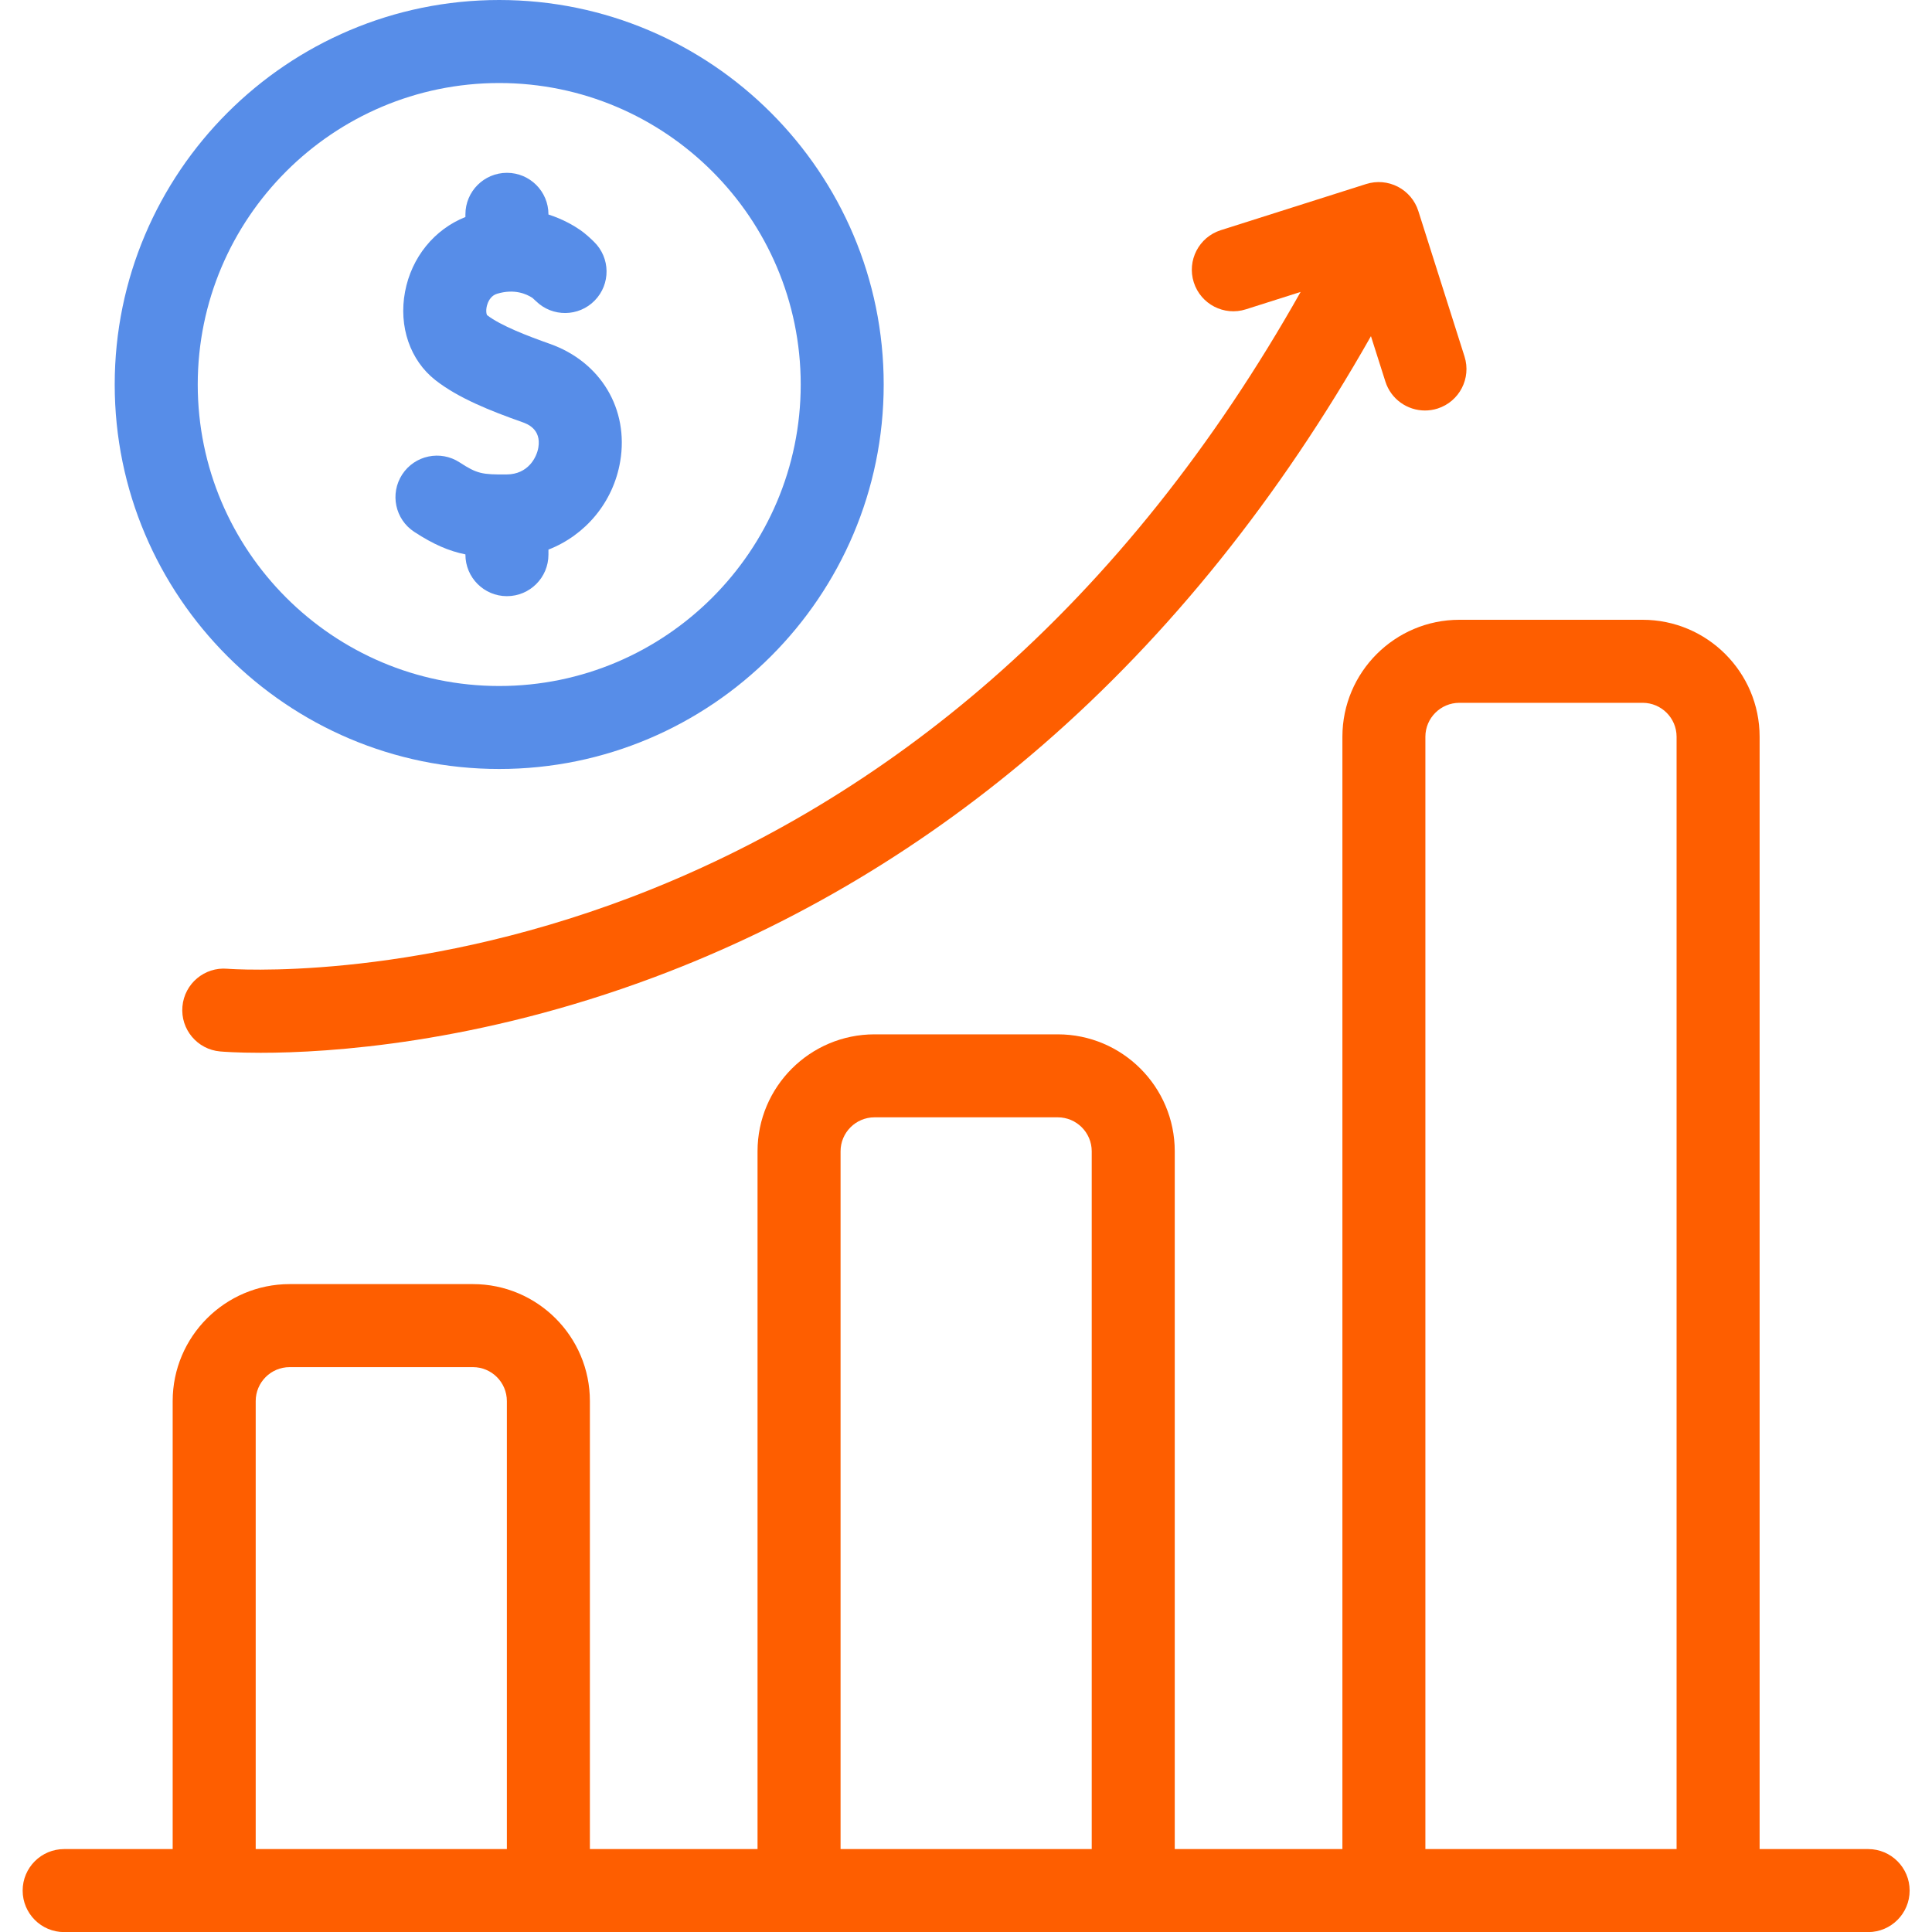
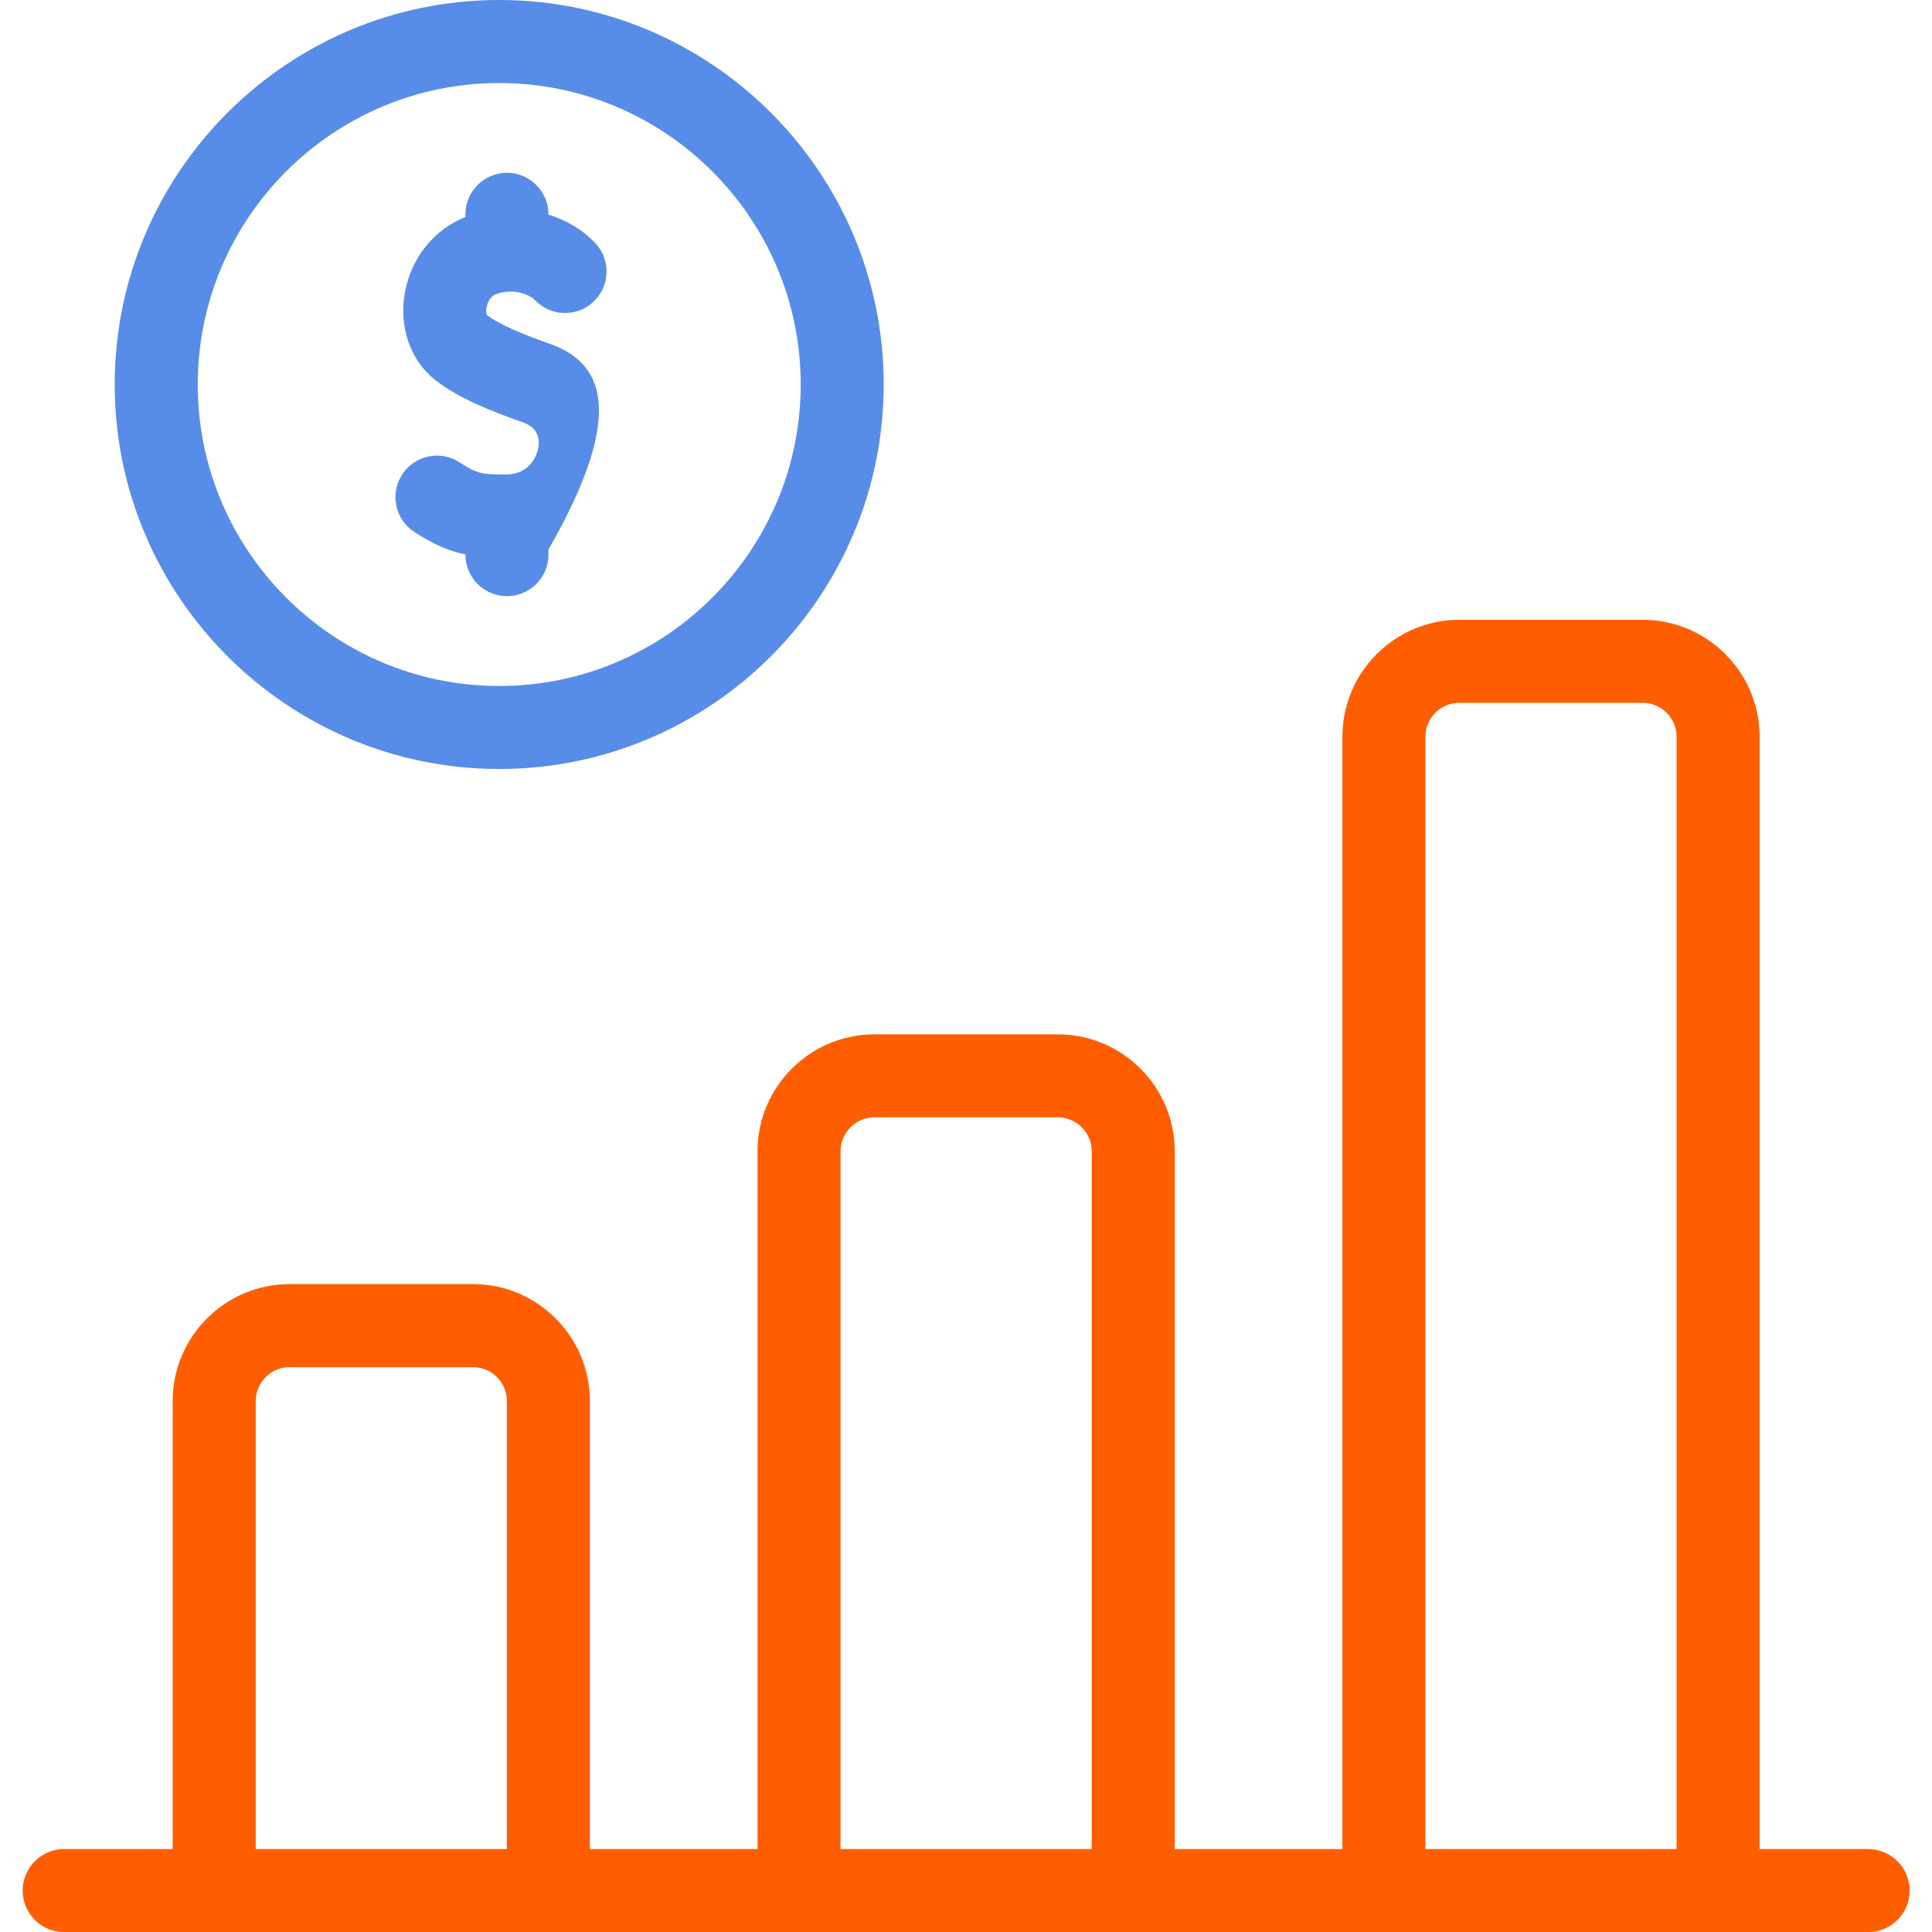
<svg xmlns="http://www.w3.org/2000/svg" width="40" height="40" viewBox="0 0 40 40" fill="none">
  <g clip-path="url(#clip0_5316_981)">
-     <path d="M11.384 7.119C10.928 6.957 10.37 6.745 10.082 6.523C10.069 6.496 10.052 6.402 10.095 6.286C10.122 6.211 10.179 6.116 10.291 6.082C10.649 5.974 10.9 6.086 11.024 6.168C11.042 6.183 11.075 6.213 11.098 6.236C11.438 6.568 11.982 6.561 12.313 6.222C12.645 5.883 12.639 5.339 12.299 5.007C12.239 4.947 12.121 4.837 12.016 4.764C11.886 4.674 11.659 4.539 11.355 4.441V4.438C11.355 3.963 10.97 3.578 10.496 3.578C10.021 3.578 9.636 3.963 9.636 4.438V4.493C8.993 4.748 8.52 5.327 8.386 6.04C8.25 6.759 8.491 7.46 9.014 7.87C9.491 8.244 10.16 8.509 10.811 8.739C10.91 8.774 11.21 8.88 11.146 9.266C11.111 9.472 10.934 9.82 10.49 9.823C9.985 9.827 9.879 9.81 9.517 9.574C9.12 9.314 8.588 9.425 8.328 9.822C8.068 10.22 8.179 10.752 8.577 11.012C8.975 11.272 9.295 11.409 9.636 11.478V11.483C9.636 11.958 10.021 12.343 10.495 12.343C10.97 12.343 11.355 11.958 11.355 11.483V11.379C12.119 11.081 12.698 10.401 12.841 9.551C13.023 8.469 12.437 7.491 11.384 7.119Z" fill="#578DE8" />
+     <path d="M11.384 7.119C10.928 6.957 10.37 6.745 10.082 6.523C10.069 6.496 10.052 6.402 10.095 6.286C10.122 6.211 10.179 6.116 10.291 6.082C10.649 5.974 10.9 6.086 11.024 6.168C11.042 6.183 11.075 6.213 11.098 6.236C11.438 6.568 11.982 6.561 12.313 6.222C12.645 5.883 12.639 5.339 12.299 5.007C12.239 4.947 12.121 4.837 12.016 4.764C11.886 4.674 11.659 4.539 11.355 4.441V4.438C11.355 3.963 10.97 3.578 10.496 3.578C10.021 3.578 9.636 3.963 9.636 4.438V4.493C8.993 4.748 8.52 5.327 8.386 6.04C8.25 6.759 8.491 7.46 9.014 7.87C9.491 8.244 10.16 8.509 10.811 8.739C10.91 8.774 11.21 8.88 11.146 9.266C11.111 9.472 10.934 9.82 10.49 9.823C9.985 9.827 9.879 9.81 9.517 9.574C9.12 9.314 8.588 9.425 8.328 9.822C8.068 10.22 8.179 10.752 8.577 11.012C8.975 11.272 9.295 11.409 9.636 11.478V11.483C9.636 11.958 10.021 12.343 10.495 12.343C10.97 12.343 11.355 11.958 11.355 11.483V11.379C13.023 8.469 12.437 7.491 11.384 7.119Z" fill="#578DE8" />
    <path d="M10.336 0C5.946 0 2.375 3.571 2.375 7.961C2.375 12.35 5.946 15.921 10.336 15.921C14.725 15.921 18.296 12.35 18.296 7.961C18.296 3.571 14.725 0 10.336 0ZM10.336 14.203C6.894 14.203 4.094 11.402 4.094 7.961C4.094 4.519 6.894 1.719 10.336 1.719C13.777 1.719 16.578 4.519 16.578 7.961C16.578 11.402 13.777 14.203 10.336 14.203Z" fill="#578DE8" />
    <path d="M38.678 38.283H36.431V15.254C36.431 13.918 35.344 12.832 34.009 12.832H30.215C28.879 12.832 27.793 13.918 27.793 15.254V38.283H24.322V23.836C24.322 22.501 23.236 21.415 21.9 21.415H18.106C16.77 21.415 15.684 22.501 15.684 23.836V38.283H12.213V29.008C12.213 27.672 11.127 26.586 9.791 26.586H5.997C4.662 26.586 3.575 27.672 3.575 29.008V38.283H1.328C0.854 38.283 0.469 38.668 0.469 39.142C0.469 39.617 0.854 40.002 1.328 40.002H38.678C39.152 40.002 39.537 39.617 39.537 39.142C39.537 38.668 39.152 38.283 38.678 38.283ZM5.294 38.283V29.008C5.294 28.62 5.609 28.305 5.997 28.305H9.791C10.179 28.305 10.494 28.62 10.494 29.008V38.283H5.294ZM17.403 38.283V23.836C17.403 23.449 17.718 23.133 18.106 23.133H21.9C22.288 23.133 22.603 23.449 22.603 23.836V38.283H17.403ZM29.511 38.283V15.254C29.511 14.866 29.827 14.551 30.215 14.551H34.009C34.397 14.551 34.712 14.866 34.712 15.254V38.283H29.511Z" fill="#FE5E00" />
-     <path d="M4.558 21.769C4.6 21.773 4.895 21.797 5.397 21.797C6.814 21.797 9.88 21.606 13.562 20.226C16.48 19.132 19.185 17.513 21.601 15.413C24.214 13.143 26.49 10.304 28.384 6.96L28.683 7.9C28.799 8.266 29.138 8.499 29.502 8.499C29.588 8.499 29.676 8.486 29.762 8.459C30.215 8.315 30.465 7.832 30.321 7.38L29.365 4.369C29.296 4.151 29.143 3.971 28.941 3.866C28.738 3.761 28.503 3.741 28.285 3.81L25.274 4.766C24.822 4.91 24.572 5.393 24.716 5.846C24.86 6.298 25.343 6.548 25.795 6.404L26.928 6.044C25.133 9.23 22.981 11.927 20.517 14.078C18.268 16.041 15.751 17.558 13.039 18.586C8.427 20.333 4.782 20.063 4.707 20.057C4.234 20.016 3.818 20.366 3.777 20.838C3.735 21.311 4.085 21.728 4.558 21.769Z" fill="#FE5E00" />
  </g>
  <defs>
    <clipPath id="clip0_5316_981">
      <rect width="40" height="40" fill="white" />
    </clipPath>
  </defs>
</svg>